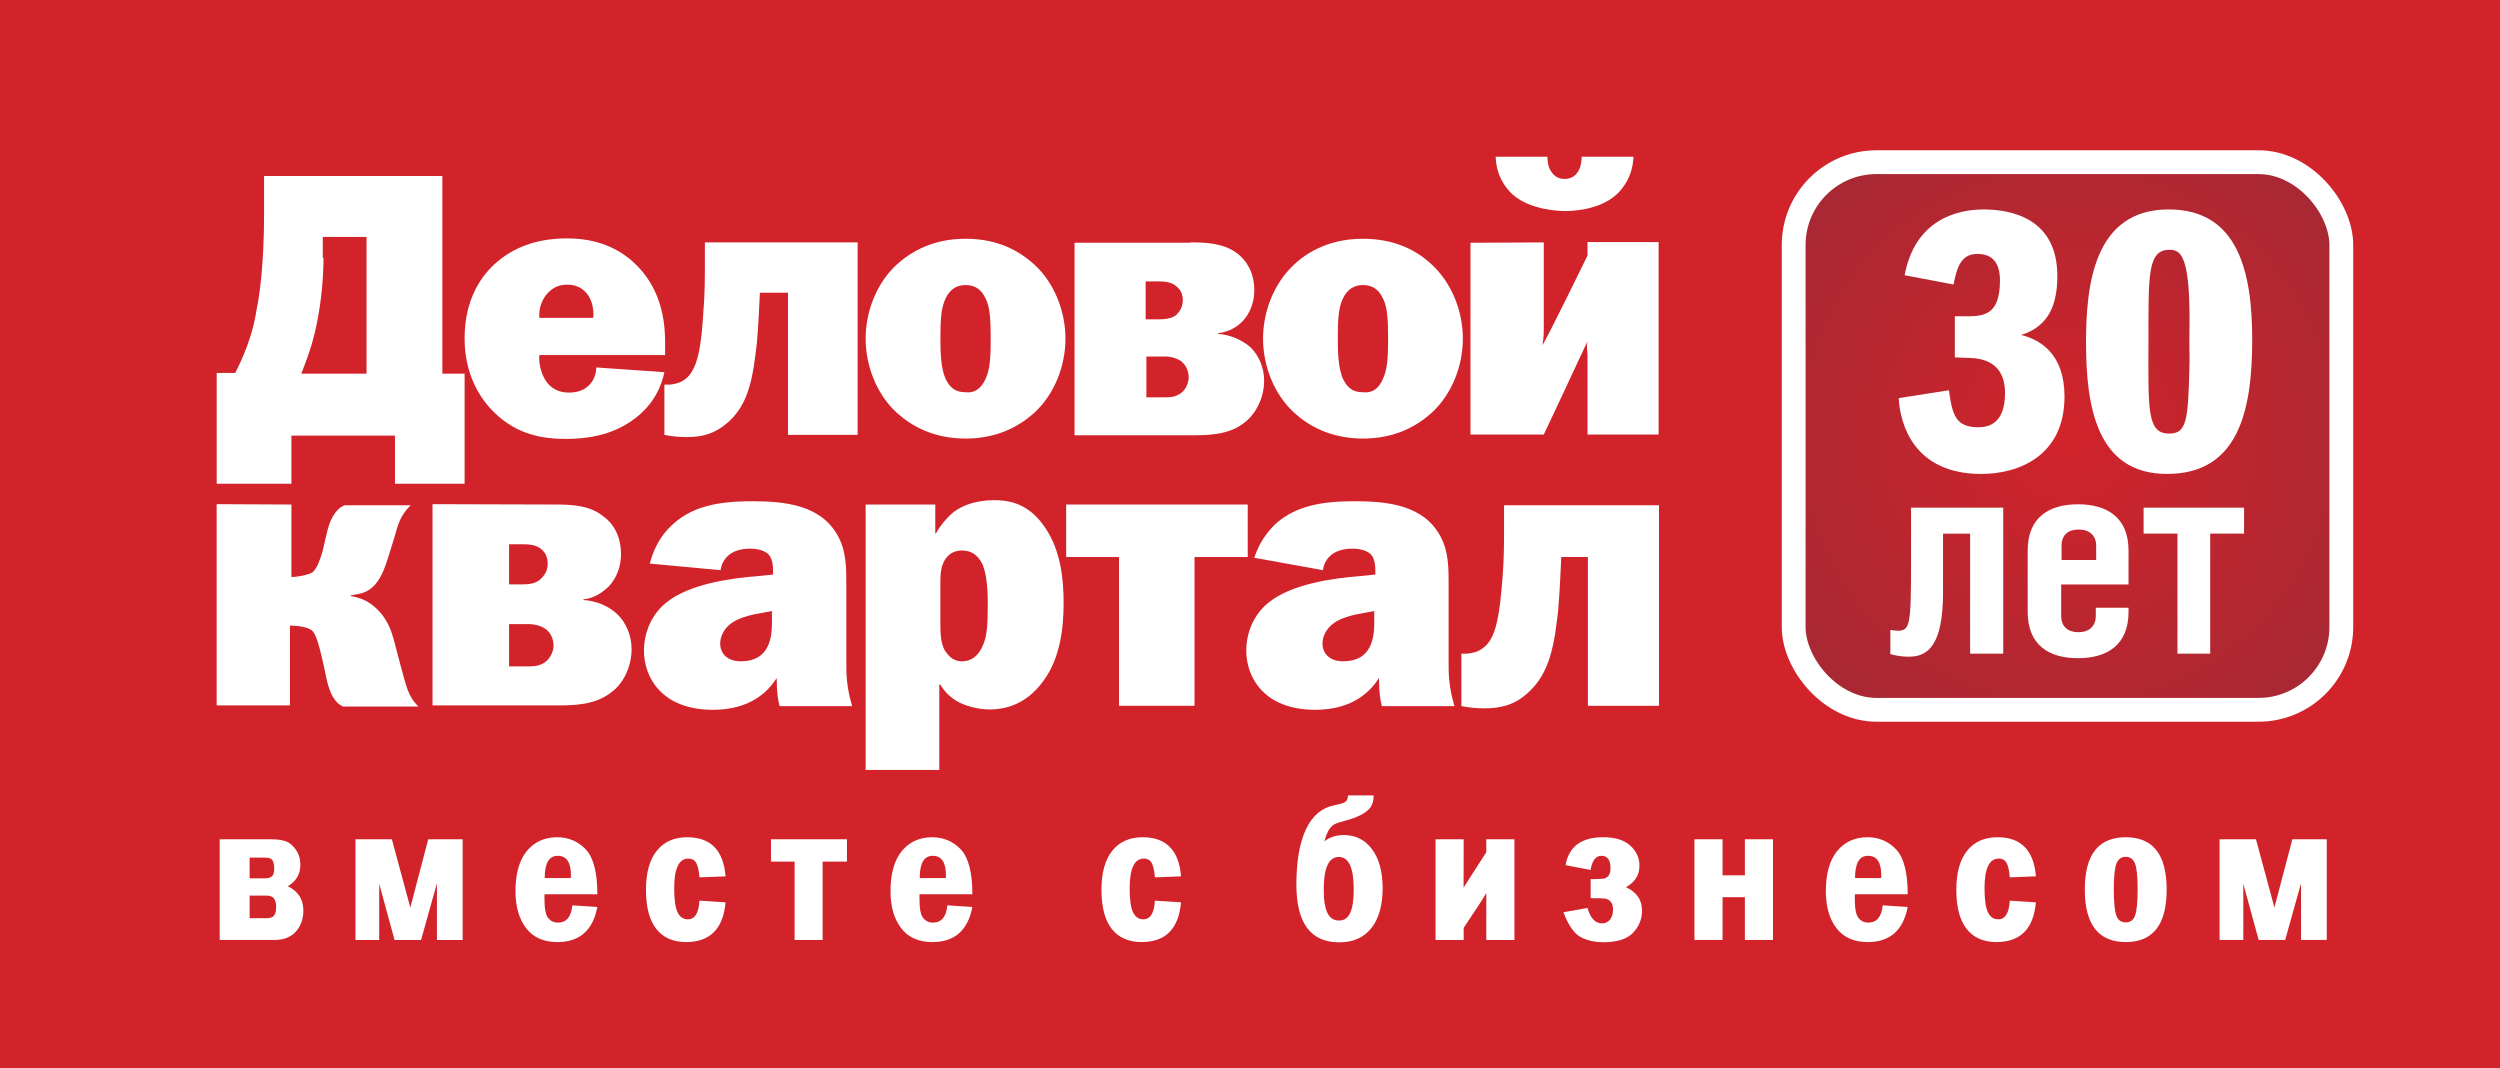
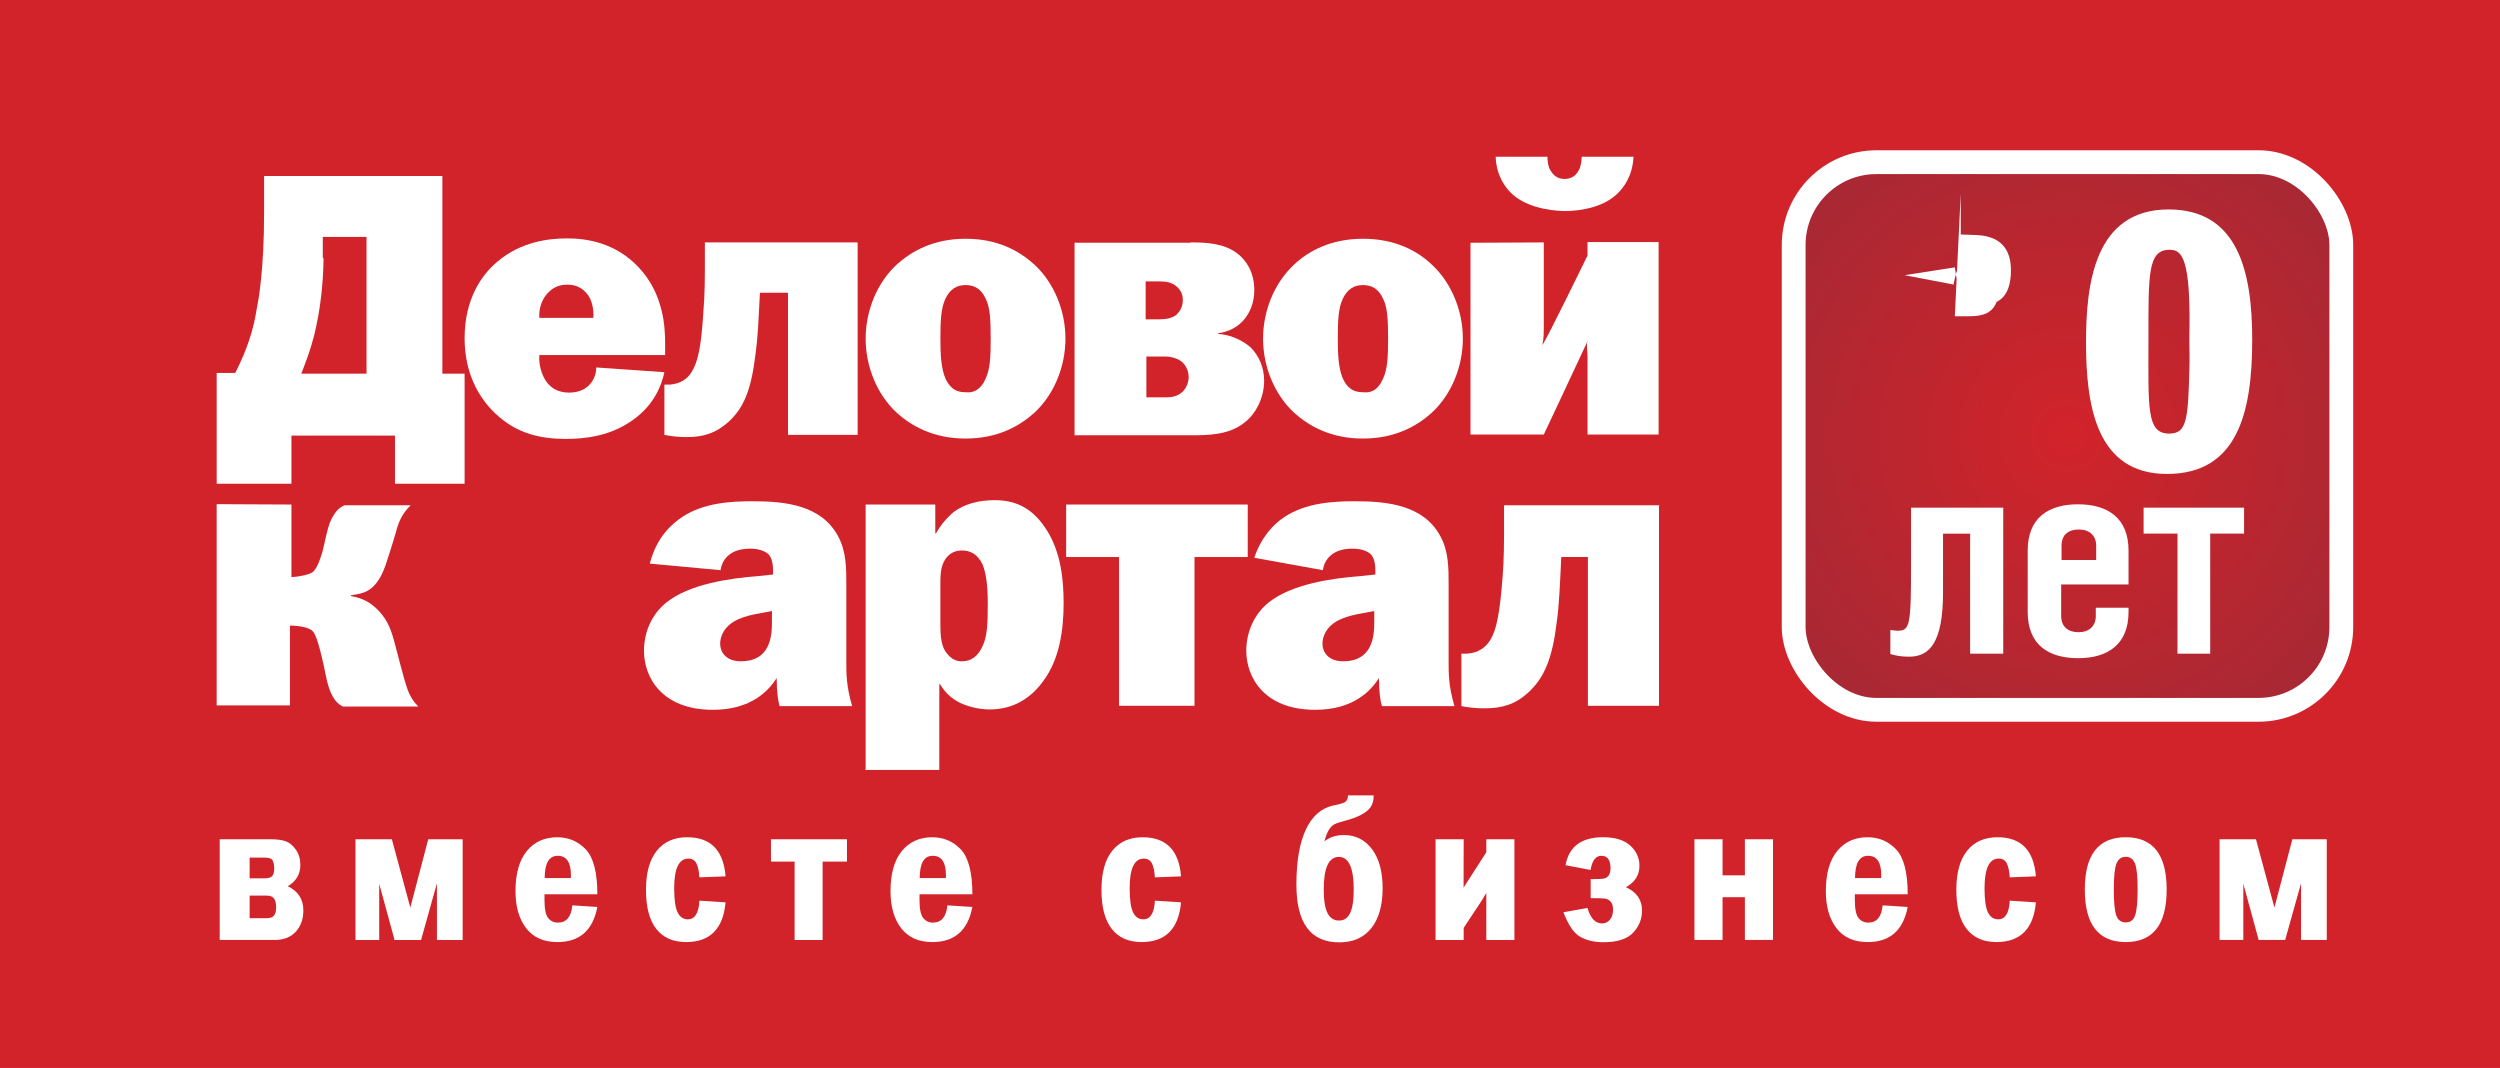
<svg xmlns="http://www.w3.org/2000/svg" id="_Слой_1" data-name="Слой 1" viewBox="0 0 2480 1059.43">
  <defs>
    <style>
      .cls-1 {
        fill: #d2232a;
      }

      .cls-1, .cls-2, .cls-3 {
        stroke-width: 0px;
      }

      .cls-2, .cls-3 {
        fill: #fff;
      }

      .cls-3 {
        fill-rule: evenodd;
      }

      .cls-4 {
        fill: url(#_Безымянный_градиент);
        stroke: #fff;
        stroke-width: 23.62px;
      }
    </style>
    <radialGradient id="_Безымянный_градиент" data-name="Безымянный градиент" cx="2050.95" cy="636.49" fx="2050.95" fy="636.49" r="374.18" gradientTransform="translate(0 1069) scale(1 -1)" gradientUnits="userSpaceOnUse">
      <stop offset="0" stop-color="#d2232a" />
      <stop offset="1" stop-color="#a32935" />
    </radialGradient>
  </defs>
  <rect class="cls-1" y="-2.95" width="2480" height="1067.32" />
  <g id="Layer_1">
    <g id="_112678472" data-name=" 112678472">
      <path id="_112679456" data-name=" 112679456" class="cls-3" d="m438.83,175.35v195.3h22.06v109.22h-69.08v-47.74h-102.71v47.74h-74.14v-109.95h18.44c12.66-24.96,18.45-44.85,21.34-64.02,2.17-10.13,7.23-40.51,7.23-94.76v-36.53h176.86v.72h0Zm-117.9,80.65c0,14.11-1.45,41.23-7.23,67.63-2.17,10.85-5.79,24.23-14.83,47.02h64.74v-135.63h-43.4v20.62l.72.36h0Z" />
      <path id="_112679384" data-name=" 112679384" class="cls-3" d="m659.08,369.21c-2.89,13.38-10.13,32.19-30.74,47.02-22.06,16.27-47.74,19.17-66.91,19.17-23.51,0-48.46-4.34-70.53-25.68-15.55-14.83-30.02-39.06-30.02-74.14,0-39.06,17-63.29,32.91-76.31,23.51-19.89,51.36-22.79,69.08-22.79,19.17,0,47.74,4.34,70.53,28.57,24.96,26.4,26.4,59.31,26.4,75.59v11.57h-124.78c-.72,9.41,2.17,19.17,6.51,25.68,4.34,6.51,11.57,11.57,22.79,11.57s17-4.34,19.89-7.23c3.62-3.62,7.23-9.4,7.23-17.72l67.63,4.7h0Zm-70.53-53.89c.72-8.68-1.45-18.45-6.51-24.23-6.51-7.96-14.83-8.68-19.17-8.68-5.06,0-12.66.72-19.89,8.68-5.06,5.79-8.68,14.11-7.96,24.23h53.53Z" />
      <path id="_112679312" data-name=" 112679312" class="cls-3" d="m850.77,240.46v190.96h-69.08v-141.05h-27.85c-1.45,28.57-2.17,45.57-4.34,60.76-4.34,35.81-11.57,53.53-27.13,67.63-12.3,10.85-24.23,14.83-41.23,14.83-7.23,0-14.83-.72-22.06-2.17v-49.91h5.79c5.79-.72,14.83-2.17,21.34-12.66,5.79-9.4,9.4-23.51,11.57-60.04,1.45-16.27,1.45-34.36,1.45-49.91v-18.45c-.36,0,151.54,0,151.54,0h0Z" />
      <path id="_112679240" data-name=" 112679240" class="cls-3" d="m1026.18,262.52c19.89,18.45,30.74,46.29,30.74,73.42s-10.85,54.97-30.74,73.42c-14.83,13.38-36.53,25.68-68.35,25.68s-53.53-12.3-68.36-25.68c-19.89-18.45-30.74-46.29-30.74-73.42s10.85-54.97,30.74-73.42c14.83-13.38,36.53-25.68,68.36-25.68s53.17,11.93,68.35,25.68m-48.46,113.2c4.34-9.4,5.06-20.62,5.06-39.78s-.72-31.47-5.06-39.78c-4.34-9.4-10.85-13.38-19.89-13.38s-15.55,4.34-19.89,13.38c-4.34,9.4-5.06,20.62-5.06,39.78,0,16.27.72,29.3,5.06,39.78,4.34,8.68,9.4,13.38,19.89,13.38,8.32,1.09,15.55-3.25,19.89-13.38Z" />
      <path id="_112679168" data-name=" 112679168" class="cls-3" d="m1180.97,240.46c15.55,0,32.91.72,46.29,10.85,8.68,6.51,17,18.45,17,36.53,0,12.3-4.34,22.79-10.85,30.02-5.79,6.51-14.83,11.57-24.96,12.66v.72c11.57.72,23.51,5.79,32.19,13.38,8.68,8.68,13.38,20.61,13.38,32.91,0,17.72-8.68,33.64-19.89,41.95-15.55,12.3-36.53,12.3-52.8,12.3h-115.37v-190.96h115.01v-.36h0Zm-43.76,76.31h12.66c5.79,0,12.3-.72,17-4.34,2.89-2.89,6.51-7.23,6.51-14.83,0-8.68-5.06-12.66-7.96-14.83-5.79-3.62-11.57-3.62-16.27-3.62h-12.66s0,37.61,0,37.61h.72Zm0,77.4h19.17c5.79,0,11.57-.72,17-5.79,3.62-3.62,5.79-9.4,5.79-14.11,0-6.51-2.89-12.66-7.96-16.27-4.34-2.89-10.13-4.34-14.83-4.34h-19.17v40.51h0Z" />
      <path id="_112679096" data-name=" 112679096" class="cls-3" d="m1420.4,262.52c19.89,18.45,30.74,46.29,30.74,73.42s-10.85,54.97-30.74,73.42c-14.83,13.38-36.53,25.68-68.36,25.68s-53.53-12.3-68.35-25.68c-19.89-18.45-30.74-46.29-30.74-73.42s10.85-54.97,30.74-73.42c14.11-13.38,36.53-25.68,68.35-25.68s53.89,11.93,68.36,25.68m-48.47,113.2c4.34-9.4,5.06-20.62,5.06-39.78s-.72-31.47-5.06-39.78c-4.34-9.4-10.85-13.38-19.89-13.38s-15.55,4.34-19.89,13.38-5.06,20.62-5.06,39.78c0,16.27.72,29.3,5.06,39.78,4.34,8.68,9.4,13.38,19.89,13.38,9.04,1.09,15.55-3.25,19.89-13.38Z" />
      <path id="_112679024" data-name=" 112679024" class="cls-3" d="m1531.43,240.46v83.55c0,5.06,0,12.66-1.45,18.45,4.34-5.79,44.85-88.97,44.85-88.97v-13.38h70.52v190.96h-70.52v-78.48c0-3.62-1.45-9.4,0-14.11-2.89,6.51-43.4,92.59-43.4,92.59h-72.7s0-190.24,0-190.24l72.7-.36h0Zm3.62-84.99c0,4.34.72,10.13,2.89,13.38,2.17,3.62,5.79,8.68,14.11,8.68s12.3-5.06,14.11-8.68c2.17-3.62,2.89-10.13,2.89-13.38h51.36c-.72,18.45-9.4,30.74-17,37.61-17.72,16.27-47.02,16.27-51.36,16.27s-33.64-.72-51.36-16.27c-7.96-7.23-16.27-19.17-17-37.61,0,0,51.36,0,51.36,0Z" />
      <path id="_112678952" data-name=" 112678952" class="cls-3" d="m289.09,500.49v71.97c5.06,0,17.72-2.17,21.34-5.06,5.06-5.06,7.23-13.38,9.4-19.89,2.89-11.57,4.34-20.62,7.23-28.57,4.34-10.85,9.4-15.55,14.83-17.72h65.46c-5.06,5.06-9.4,10.85-12.3,19.17-2.17,5.79-.72,3.62-10.13,32.91-2.89,8.68-5.79,18.45-12.66,26.4-6.87,7.96-14.11,9.4-24.23,10.85v.72c11.57,2.17,19.17,5.79,27.85,14.83,9.4,10.13,12.66,20.62,15.55,31.47l5.79,22.06c5.79,20.62,7.23,30.74,17.72,41.23h-74.87c-4.34-2.17-7.23-5.06-10.13-10.13-5.06-9.4-6.51-19.89-8.68-30.02-5.79-26.4-8.68-31.46-10.85-34.36-4.34-5.06-18.45-5.79-22.79-5.79v79.21h-72.7v-199.64l74.14.36h0Z" />
-       <path id="_112678880" data-name=" 112678880" class="cls-3" d="m550.58,500.49c16.27,0,34.36.72,47.74,11.57,9.4,6.51,17.72,19.17,17.72,37.61,0,12.3-4.34,23.51-11.57,31.47-6.51,6.51-14.83,12.3-25.68,13.38v.72c12.3.72,24.96,5.79,33.64,14.11,8.68,8.32,14.11,21.34,14.11,34.36,0,18.45-8.68,35.08-20.62,43.4-16.27,12.66-37.61,12.66-54.97,12.66h-121.88v-199.64l121.52.36h0Zm-45.57,79.21h13.38c6.51,0,12.66-.72,17.72-5.06,2.89-2.89,7.23-7.23,7.23-15.55,0-9.4-5.06-13.38-7.96-15.55-5.79-3.62-12.3-3.62-17-3.62h-13.38v39.79h0Zm0,81.37h19.89c5.79,0,12.3-.72,17.72-5.79,3.62-3.62,6.51-9.4,6.51-14.83,0-6.51-2.89-13.38-8.68-17-4.34-2.89-10.85-4.34-15.55-4.34h-19.89v41.95h0Z" />
      <path id="_112678808" data-name=" 112678808" class="cls-3" d="m644.61,559.09c6.51-25.68,21.34-39.06,32.19-46.29,21.34-14.11,48.46-15.55,69.8-15.55,32.19,0,68.36,3.62,84.99,35.08,7.96,14.83,7.96,31.46,7.96,47.02v77.76c0,11.57,0,23.51,5.79,43.4h-71.97c-1.45-5.06-2.89-13.38-2.89-27.85-7.96,12.3-24.95,31.47-63.29,31.47-50.63,0-68.36-32.19-68.36-58.59,0-17.72,7.23-35.81,22.06-47.74,22.79-18.45,63.29-24.23,91.86-26.4l14.11-1.45v-2.89c0-3.62,0-12.3-4.34-17-2.89-2.89-8.68-5.79-18.45-5.79-20.62,0-27.85,11.57-29.3,21.34l-70.16-6.51h0Zm109.95,49.19c-18.45,2.89-26.4,7.96-29.3,10.13-7.96,5.79-10.85,14.11-10.85,19.89,0,10.13,7.23,17.72,20.62,17.72,28.57,0,30.74-24.23,30.74-38.34v-11.57l-11.21,2.17h0Z" />
      <path id="_112678736" data-name=" 112678736" class="cls-3" d="m858.72,762.71v-262.21h69.08v28.57h.72c4.34-7.96,10.85-15.55,17.72-21.34,10.85-7.96,24.96-11.57,40.51-11.57,23.51,0,38.34,10.13,49.91,27.12,16.27,23.51,18.45,53.53,18.45,74.87,0,25.68-3.62,54.97-19.89,77.04-16.27,22.79-36.53,28.57-53.53,28.57-10.85,0-21.34-2.89-29.29-6.51-10.13-5.06-15.55-11.57-19.89-18.45h-.72v84.99h-73.42l.36-1.09h0Zm74.14-143.22c0,10.85.72,19.17,4.34,25.68,2.17,2.89,6.51,10.85,17,10.85,8.68,0,16.27-4.34,21.34-17,3.62-8.68,4.34-19.89,4.34-39.78,0-21.34-2.17-31.47-5.06-39.06-5.06-10.85-12.66-14.11-20.62-14.11-5.79,0-10.85,2.17-14.11,5.79-6.51,6.51-7.23,17-7.23,24.23v43.4h0Z" />
      <polygon id="_112678664" data-name=" 112678664" class="cls-3" points="1237.75 500.49 1237.75 552.57 1184.95 552.57 1184.95 700.14 1110.08 700.14 1110.08 552.57 1057.64 552.57 1057.64 500.49 1237.75 500.49" />
      <g>
        <path id="_112678592" data-name=" 112678592" class="cls-3" d="m1244.26,553.3c6.51-19.89,19.17-33.64,30.02-40.51,21.34-14.11,48.46-15.55,69.8-15.55,32.19,0,68.36,3.62,84.99,35.08,7.96,14.83,7.96,31.47,7.96,47.02v77.76c0,11.57,0,23.51,5.79,43.4h-71.97c-1.45-5.06-2.89-13.38-2.89-27.85-7.96,12.3-24.96,31.47-63.29,31.47-50.63,0-68.35-32.19-68.35-58.59,0-17.72,7.23-35.81,22.06-47.74,22.79-18.45,63.29-24.23,91.87-26.4l14.11-1.45v-2.89c0-3.62,0-12.3-4.34-17-2.89-2.89-8.68-5.79-18.45-5.79-20.62,0-27.85,11.57-29.3,21.34l-67.99-12.3h0Zm107.78,54.97c-18.45,2.89-26.4,7.96-29.29,10.13-7.96,5.79-10.85,14.11-10.85,19.89,0,10.13,7.23,17.72,20.62,17.72,28.57,0,30.74-24.23,30.74-38.34v-11.57l-11.21,2.17h0Z" />
        <path id="_112678520" data-name=" 112678520" class="cls-3" d="m1645.72,500.49v199.64h-70.53s0-147.56,0-147.56h-26.4c-1.45,30.02-2.17,47.74-4.34,63.29-4.34,36.89-12.3,56.42-28.57,71.25-12.66,11.57-25.68,15.55-43.4,15.55-7.96,0-14.83-.72-22.79-2.17v-52.08h5.79c6.51-.72,15.55-2.17,22.79-13.38,5.79-9.4,9.4-24.23,12.3-62.57,1.45-17,1.45-35.81,1.45-52.08v-19.17h154.07s-.36-.72-.36-.72h0Z" />
      </g>
    </g>
    <path class="cls-2" d="m217.95,932.45v-99.9h50.64c6.25,0,11.24.67,14.99,2.03,3.71,1.35,7.06,4.15,9.96,8.37,2.94,4.22,4.42,9.22,4.42,15.02,0,9.15-4.15,16.21-12.46,21.17,10.26,4.93,15.43,12.96,15.43,24.04,0,8.57-2.53,15.6-7.53,21.07s-11.95,8.2-20.87,8.2h-54.59,0Zm29.68-61.14h15.23c3.21,0,5.57-.71,7.02-2.13,1.45-1.42,2.16-3.98,2.16-7.76,0-2.77-.44-5.23-1.38-7.39-.91-2.19-3.51-3.27-7.8-3.27h-15.23v20.56h0Zm0,39.57h16.61c3.82,0,6.38-.91,7.7-2.77,1.32-1.82,1.99-4.63,1.99-8.41s-.71-6.42-2.09-8.34c-1.38-1.96-3.92-2.94-7.6-2.94h-16.61v22.45h0Zm105.01,21.57v-99.9h36.09l18.3,67.76,17.79-67.76h34.13v99.9h-25.52v-56.18l-15.73,56.18h-26.3l-15.23-55.77v55.77h-23.53Zm239.92-45.31h-52.43v5.54c0,8.98,1.22,14.99,3.68,17.99,2.43,3.04,5.64,4.56,9.59,4.56,8.51,0,13.27-5.71,14.35-17.12l24.82,1.59c-4.42,23.23-17.62,34.84-39.67,34.84-13.57,0-23.9-4.59-30.96-13.77-7.06-9.15-10.57-21.4-10.57-36.8,0-17.32,3.75-30.55,11.21-39.7,7.5-9.12,17.52-13.71,30.12-13.71,11.34,0,20.83,4.05,28.46,12.12,7.6,8.1,11.41,22.92,11.41,44.46h0Zm-26.3-16.1c.07-1.22.1-2.13.1-2.77,0-12.86-4.36-19.31-13.07-19.31s-12.9,7.36-12.96,22.08h25.93Zm153.49-1.69l-25.93.98c-.41-6.11-1.39-10.77-2.97-13.88-1.59-3.14-4.25-4.73-8-4.73-9.35,0-14.05,9.82-14.05,29.47,0,11.41,1.15,19.41,3.41,23.94,2.26,4.56,5.64,6.85,10.13,6.85,6.99,0,10.84-6.18,11.48-18.5l25.93,1.65c-2.33,26.27-15.36,39.4-39.16,39.4-12.86,0-22.72-4.35-29.54-13.03-6.82-8.68-10.23-21.57-10.23-38.72s3.58-29.95,10.74-38.86c7.16-8.91,17.18-13.37,30.12-13.37,23.33,0,36.02,12.93,38.08,38.79h0Zm45.05-36.8h75.39v22.15h-24.14v77.75h-27.79v-77.75h-23.46v-22.15h0Zm199.78,54.59h-52.43v5.54c0,8.98,1.22,14.99,3.68,17.99,2.43,3.04,5.64,4.56,9.59,4.56,8.51,0,13.27-5.71,14.35-17.12l24.82,1.59c-4.42,23.23-17.62,34.84-39.67,34.84-13.57,0-23.9-4.59-30.96-13.77-7.06-9.15-10.57-21.4-10.57-36.8,0-17.32,3.75-30.55,11.21-39.7,7.5-9.12,17.52-13.71,30.12-13.71,11.34,0,20.83,4.05,28.46,12.12,7.6,8.1,11.41,22.92,11.41,44.46h0Zm-26.3-16.1c.07-1.22.1-2.13.1-2.77,0-12.86-4.36-19.31-13.07-19.31s-12.9,7.36-12.96,22.08h25.93Z" />
    <path class="cls-2" d="m1171.58,869.35l-25.93.98c-.41-6.11-1.39-10.77-2.97-13.88-1.59-3.14-4.25-4.73-8-4.73-9.35,0-14.05,9.82-14.05,29.47,0,11.41,1.15,19.41,3.41,23.94,2.26,4.56,5.64,6.85,10.13,6.85,6.99,0,10.84-6.18,11.48-18.5l25.93,1.65c-2.33,26.27-15.36,39.4-39.16,39.4-12.86,0-22.72-4.35-29.54-13.03-6.82-8.68-10.23-21.57-10.23-38.72s3.58-29.95,10.74-38.86c7.16-8.91,17.18-13.37,30.12-13.37,23.33,0,36.02,12.93,38.08,38.79h0Z" />
    <path class="cls-2" d="m1337.24,789.03h25.42c0,4.86-.98,8.74-2.97,11.58-1.96,2.84-5.13,5.4-9.49,7.7-4.36,2.33-9.89,4.32-16.61,6.04-4.76,1.25-8.1,2.4-10.03,3.44-1.96,1.08-3.71,2.87-5.3,5.4-1.59,2.53-3.07,6.35-4.46,11.44,5.2-4.19,11.68-6.25,19.38-6.25,11.61,0,20.9,4.69,27.89,14.05s10.5,22.32,10.5,38.86-3.75,30.12-11.24,39.47c-7.46,9.39-18.06,14.05-31.77,14.05-28.36,0-42.54-19.07-42.54-57.26,0-23.26,3.17-41.59,9.55-55,6.35-13.37,15.7-21.3,28.02-23.73,5.81-1.11,9.49-2.26,11.04-3.41s2.43-3.27,2.6-6.38h0Zm-9.08,61.04c-10.03,0-15.02,10.77-15.02,32.34s5.06,30.76,15.23,30.76,14.52-10.26,14.52-30.76c0-21.57-4.9-32.34-14.72-32.34Zm123.81,70.39v11.99h-27.89v-99.9h27.89l-.1,47.98,22.55-35.11v-12.86h27.89v99.9h-27.89v-46.59l-4.56,7.53-17.89,27.08h0Zm125.97-48.35c6.69,0,10.94-.17,12.86-.51,1.92-.34,3.54-1.28,4.86-2.9s1.96-4.15,1.96-7.56c0-8.14-3.04-12.19-9.08-12.19-5.54,0-9.12,4.69-10.7,14.04l-24.82-4.73c3.31-18.47,15.73-27.72,37.27-27.72,11.88,0,20.87,2.77,26.91,8.27,6.08,5.5,9.12,12.19,9.12,20.02,0,9.25-4.46,16.34-13.37,21.27,10.63,4.9,15.94,12.59,15.94,23.16,0,8.37-2.94,15.7-8.85,22.01-5.91,6.28-15.7,9.42-29.44,9.42-8.88,0-16.54-1.75-22.92-5.33-6.41-3.54-11.99-11.72-16.75-24.41l23.87-4.25c2.87,10.2,7.73,15.33,14.52,15.33,3.04,0,5.6-1.18,7.66-3.58,2.09-2.36,3.14-5.81,3.14-10.26,0-3.44-.81-6.04-2.4-7.77-1.59-1.75-3.51-2.77-5.77-3.04-2.3-.27-6.96-.41-14.01-.41v-18.87Zm102.95,60.33v-99.9h27.89v35.82h22.15v-35.82h27.89v99.9h-27.89v-42.44h-22.15v42.44h-27.89Zm211.53-45.31h-52.43v5.54c0,8.98,1.22,14.99,3.68,17.99,2.43,3.04,5.64,4.56,9.59,4.56,8.51,0,13.27-5.71,14.35-17.12l24.82,1.59c-4.42,23.23-17.62,34.84-39.67,34.84-13.57,0-23.9-4.59-30.96-13.77-7.06-9.15-10.57-21.4-10.57-36.8,0-17.32,3.75-30.55,11.21-39.7,7.5-9.12,17.52-13.71,30.12-13.71,11.34,0,20.83,4.05,28.46,12.12,7.6,8.1,11.41,22.92,11.41,44.46h0Zm-26.3-16.1c.07-1.22.1-2.13.1-2.77,0-12.86-4.36-19.31-13.07-19.31s-12.9,7.36-12.96,22.08h25.93,0Zm153.49-1.69l-25.93.98c-.41-6.11-1.39-10.77-2.97-13.88-1.59-3.14-4.25-4.73-8-4.73-9.35,0-14.05,9.82-14.05,29.47,0,11.41,1.15,19.41,3.41,23.94,2.26,4.56,5.64,6.85,10.13,6.85,6.99,0,10.84-6.18,11.48-18.5l25.93,1.65c-2.33,26.27-15.36,39.4-39.16,39.4-12.86,0-22.72-4.35-29.54-13.03-6.82-8.68-10.23-21.57-10.23-38.72s3.58-29.95,10.74-38.86c7.16-8.91,17.18-13.37,30.12-13.37,23.33,0,36.02,12.93,38.08,38.79h0Zm129.72,13.13c0,34.71-13.51,52.06-40.55,52.06s-40.65-17.35-40.65-52.06,13.54-51.93,40.65-51.93,40.55,17.32,40.55,51.93Zm-28.8,0c0-12.69-.84-21.3-2.6-25.79-1.75-4.49-4.79-6.72-9.15-6.72s-7.26,2.13-9.12,6.38c-1.82,4.25-2.77,12.96-2.77,26.13,0,12.22.81,20.7,2.4,25.42,1.55,4.76,4.73,7.12,9.49,7.12s7.63-2.33,9.28-7.06c1.65-4.73,2.46-13.2,2.46-25.49h0Zm81.3,49.97v-99.9h36.09l18.3,67.76,17.79-67.76h34.13v99.9h-25.52v-56.18l-15.73,56.18h-26.3l-15.23-55.77v55.77h-23.53Z" />
    <rect class="cls-4" x="1779.32" y="160.88" width="543.26" height="543.26" rx="82.14" ry="82.14" />
    <path class="cls-3" d="m1987.21,503.61v144.83h-32.85v-119.07h-26.87v58.23c0,51.14-14.19,63.83-33.6,63.83-7.09,0-12.32-.75-18.66-2.61v-23.89c2.99.37,4.85.75,7.09.75,12.32,0,13.44-4.85,13.44-66.44v-55.62h91.45,0Zm57.48,75.77v31.73c0,10.45,6.72,16.05,17.17,16.05s17.17-5.97,17.17-16.05v-8.21h32.48v4.11c0,32.47-20.9,45.91-50.02,45.91s-50.02-13.06-50.02-45.91v-60.84c0-32.85,20.9-45.91,50.02-45.91s50.02,13.44,50.02,45.91v33.59h-66.82v-.37h0Zm34.72-23.89v-14.18c0-10.08-6.72-16.05-17.17-16.05s-17.17,5.23-17.17,16.05v14.18h34.34,0Zm146.7-51.89v25.76h-33.59v119.07h-32.47v-119.07h-33.6v-25.76h99.66Z" />
  </g>
  <g>
-     <path class="cls-2" d="m1939.19,313.76h10.04c17.99,0,34.73-.37,34.73-35.58,0-21.49-11.3-26.31-22.6-26.31-16.74,0-20.5,15.19-23.43,30.39l-48.54-9.26c10.46-55.59,52.73-65.22,78.25-65.22,27.62,0,73.23,8.89,73.23,65.96,0,28.17-8.37,50.03-35.99,58.55,19.67,4.82,43.1,19.27,43.1,61.15,0,58.55-45.19,76.71-82.44,76.71-67.79,0-80.76-50.4-82.02-75.23l49.8-7.78c3.35,25.2,7.11,36.69,29.29,36.69,10.04,0,26.36-3.71,26.36-33.72,0-36.32-30.55-34.84-39.75-35.21l-10.04-.37v-40.76Z" />
+     <path class="cls-2" d="m1939.19,313.76h10.04c17.99,0,34.73-.37,34.73-35.58,0-21.49-11.3-26.31-22.6-26.31-16.74,0-20.5,15.19-23.43,30.39l-48.54-9.26l49.8-7.78c3.35,25.2,7.11,36.69,29.29,36.69,10.04,0,26.36-3.71,26.36-33.72,0-36.32-30.55-34.84-39.75-35.21l-10.04-.37v-40.76Z" />
    <path class="cls-2" d="m2234.2,337.1c0,72.27-14.65,133.04-84.53,133.04s-80.34-67.08-80.34-130.45c0-57.07,7.95-131.93,82.02-131.93,68.63,0,82.86,61.52,82.86,129.34Zm-102.94.37c0,67.08-2.09,92.65,20.5,92.65,17.16,0,18.83-12.6,20.09-63.37.42-9.26,0-18.9,0-28.16,0-12.23.42-24.09,0-36.32-1.25-50.4-10.04-54.48-19.67-54.48-21.76,0-20.92,24.46-20.92,89.68Z" />
  </g>
</svg>